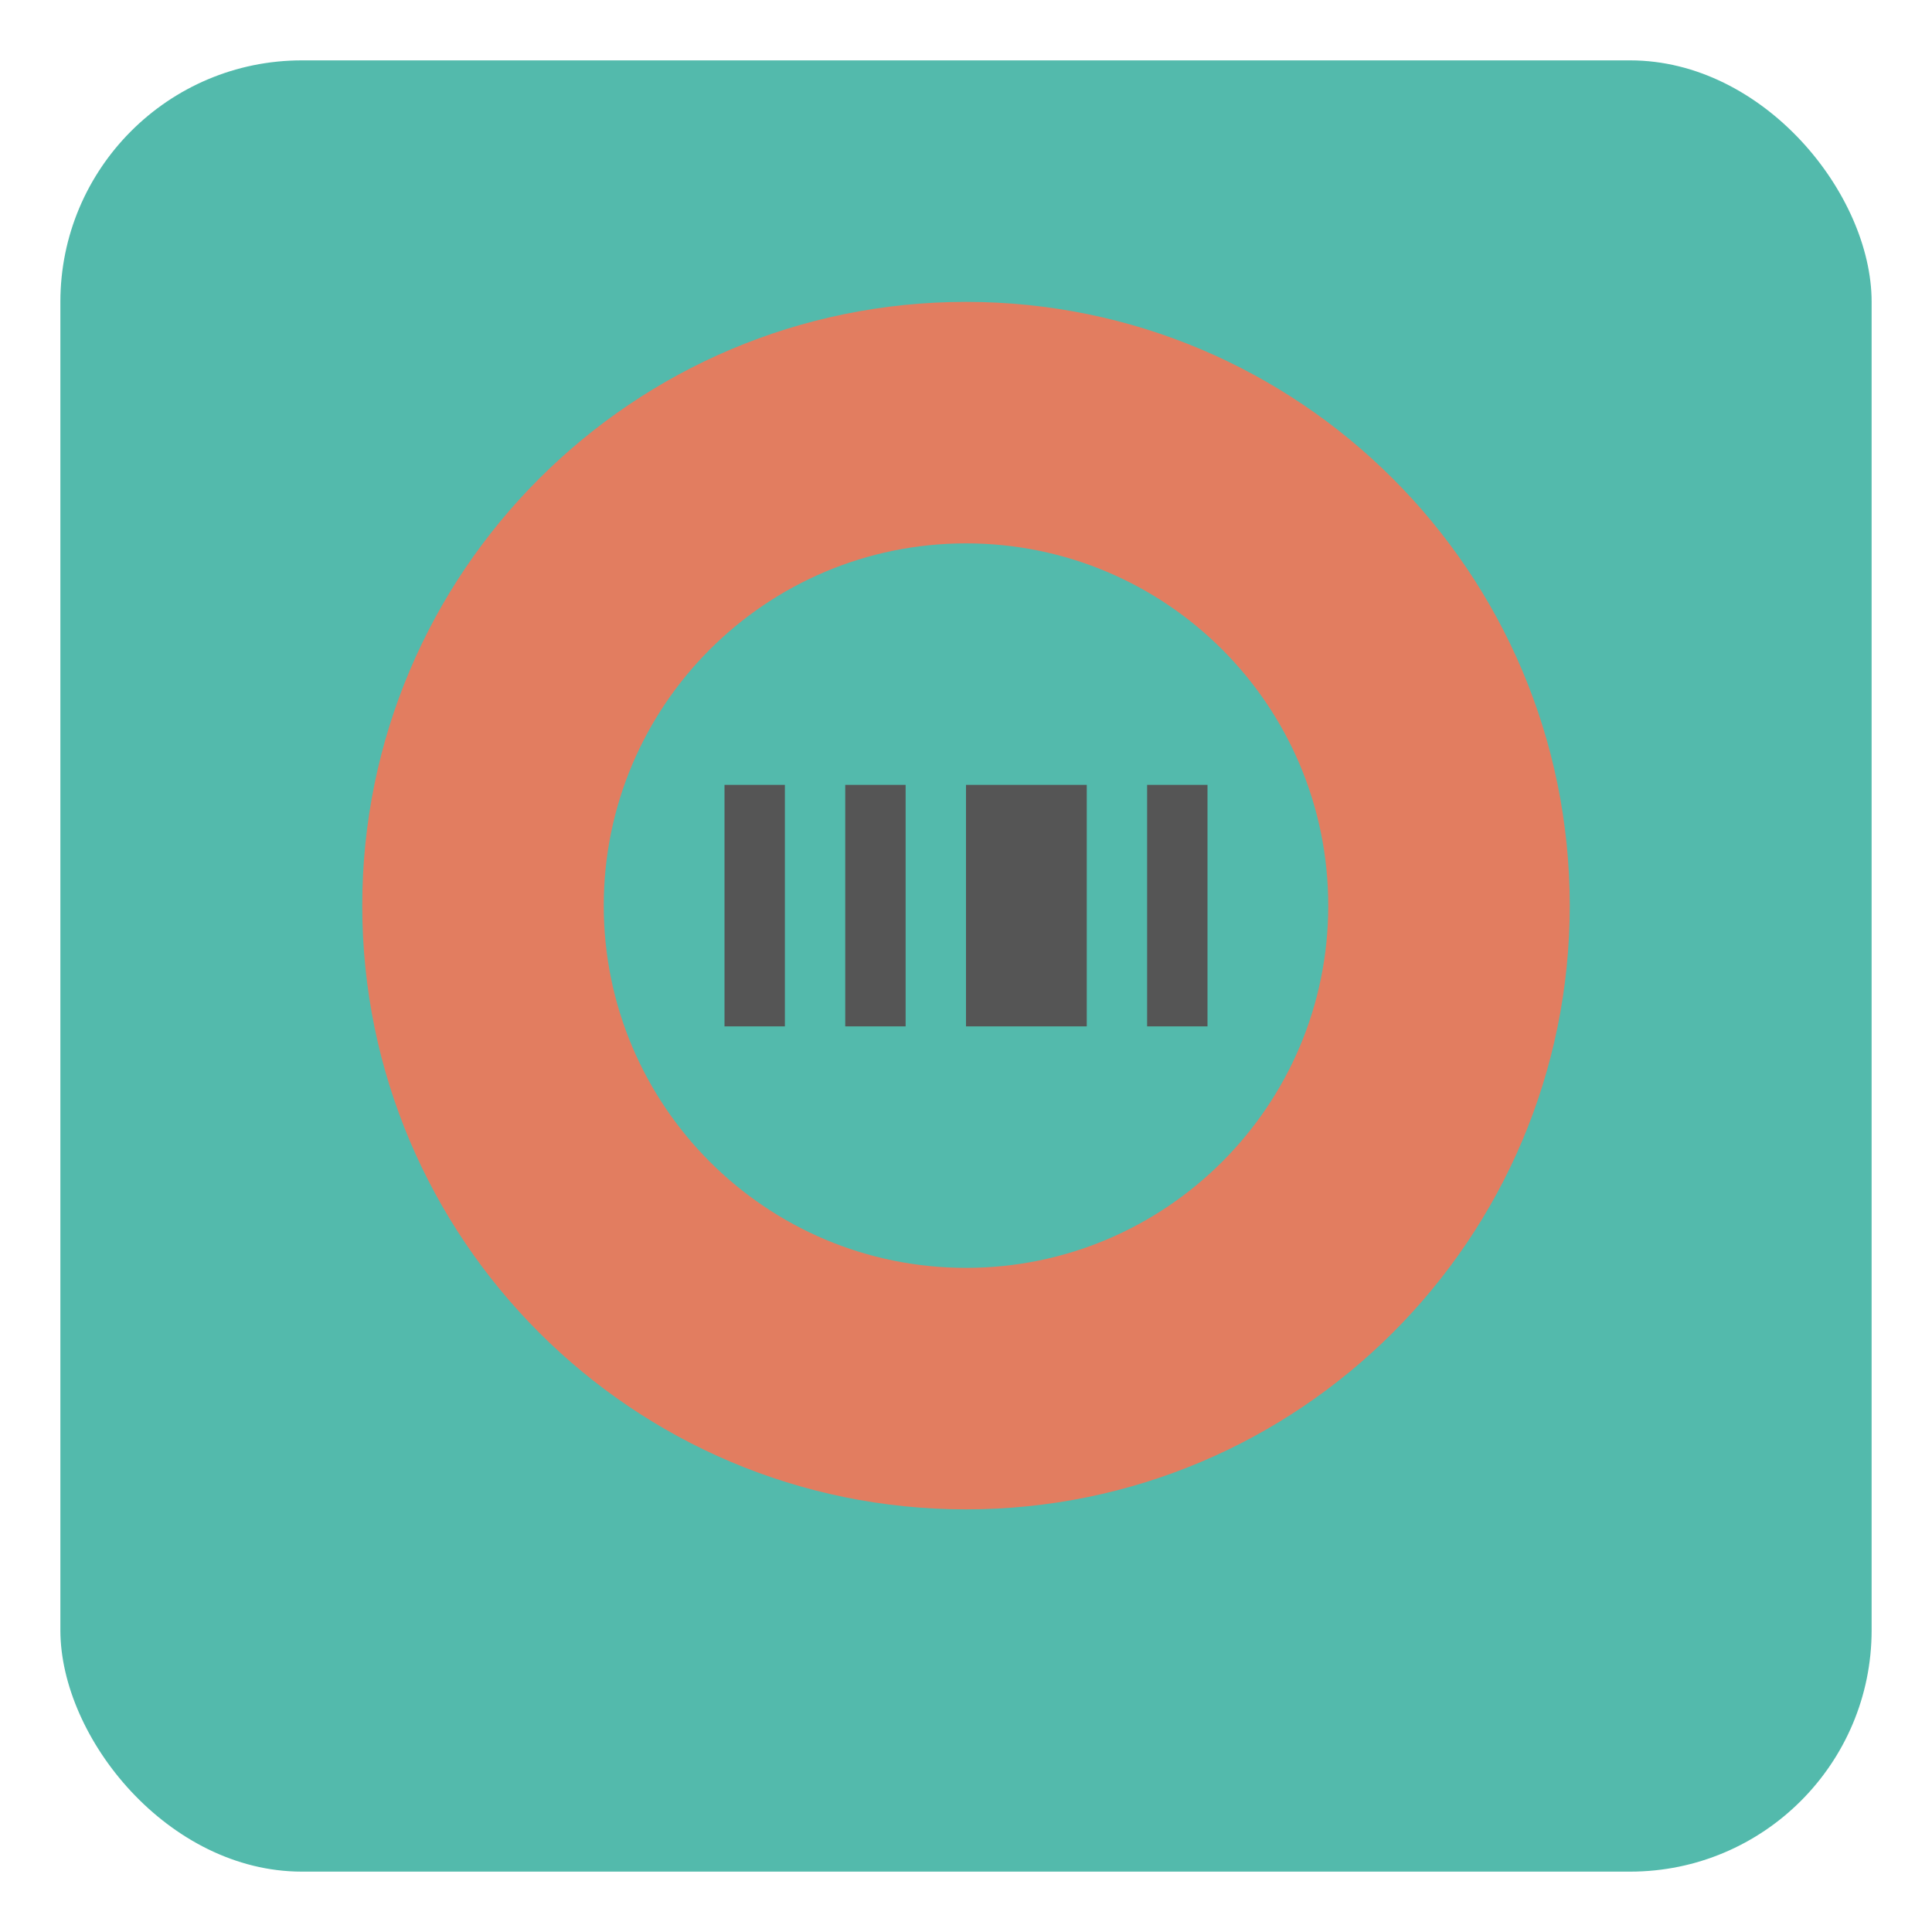
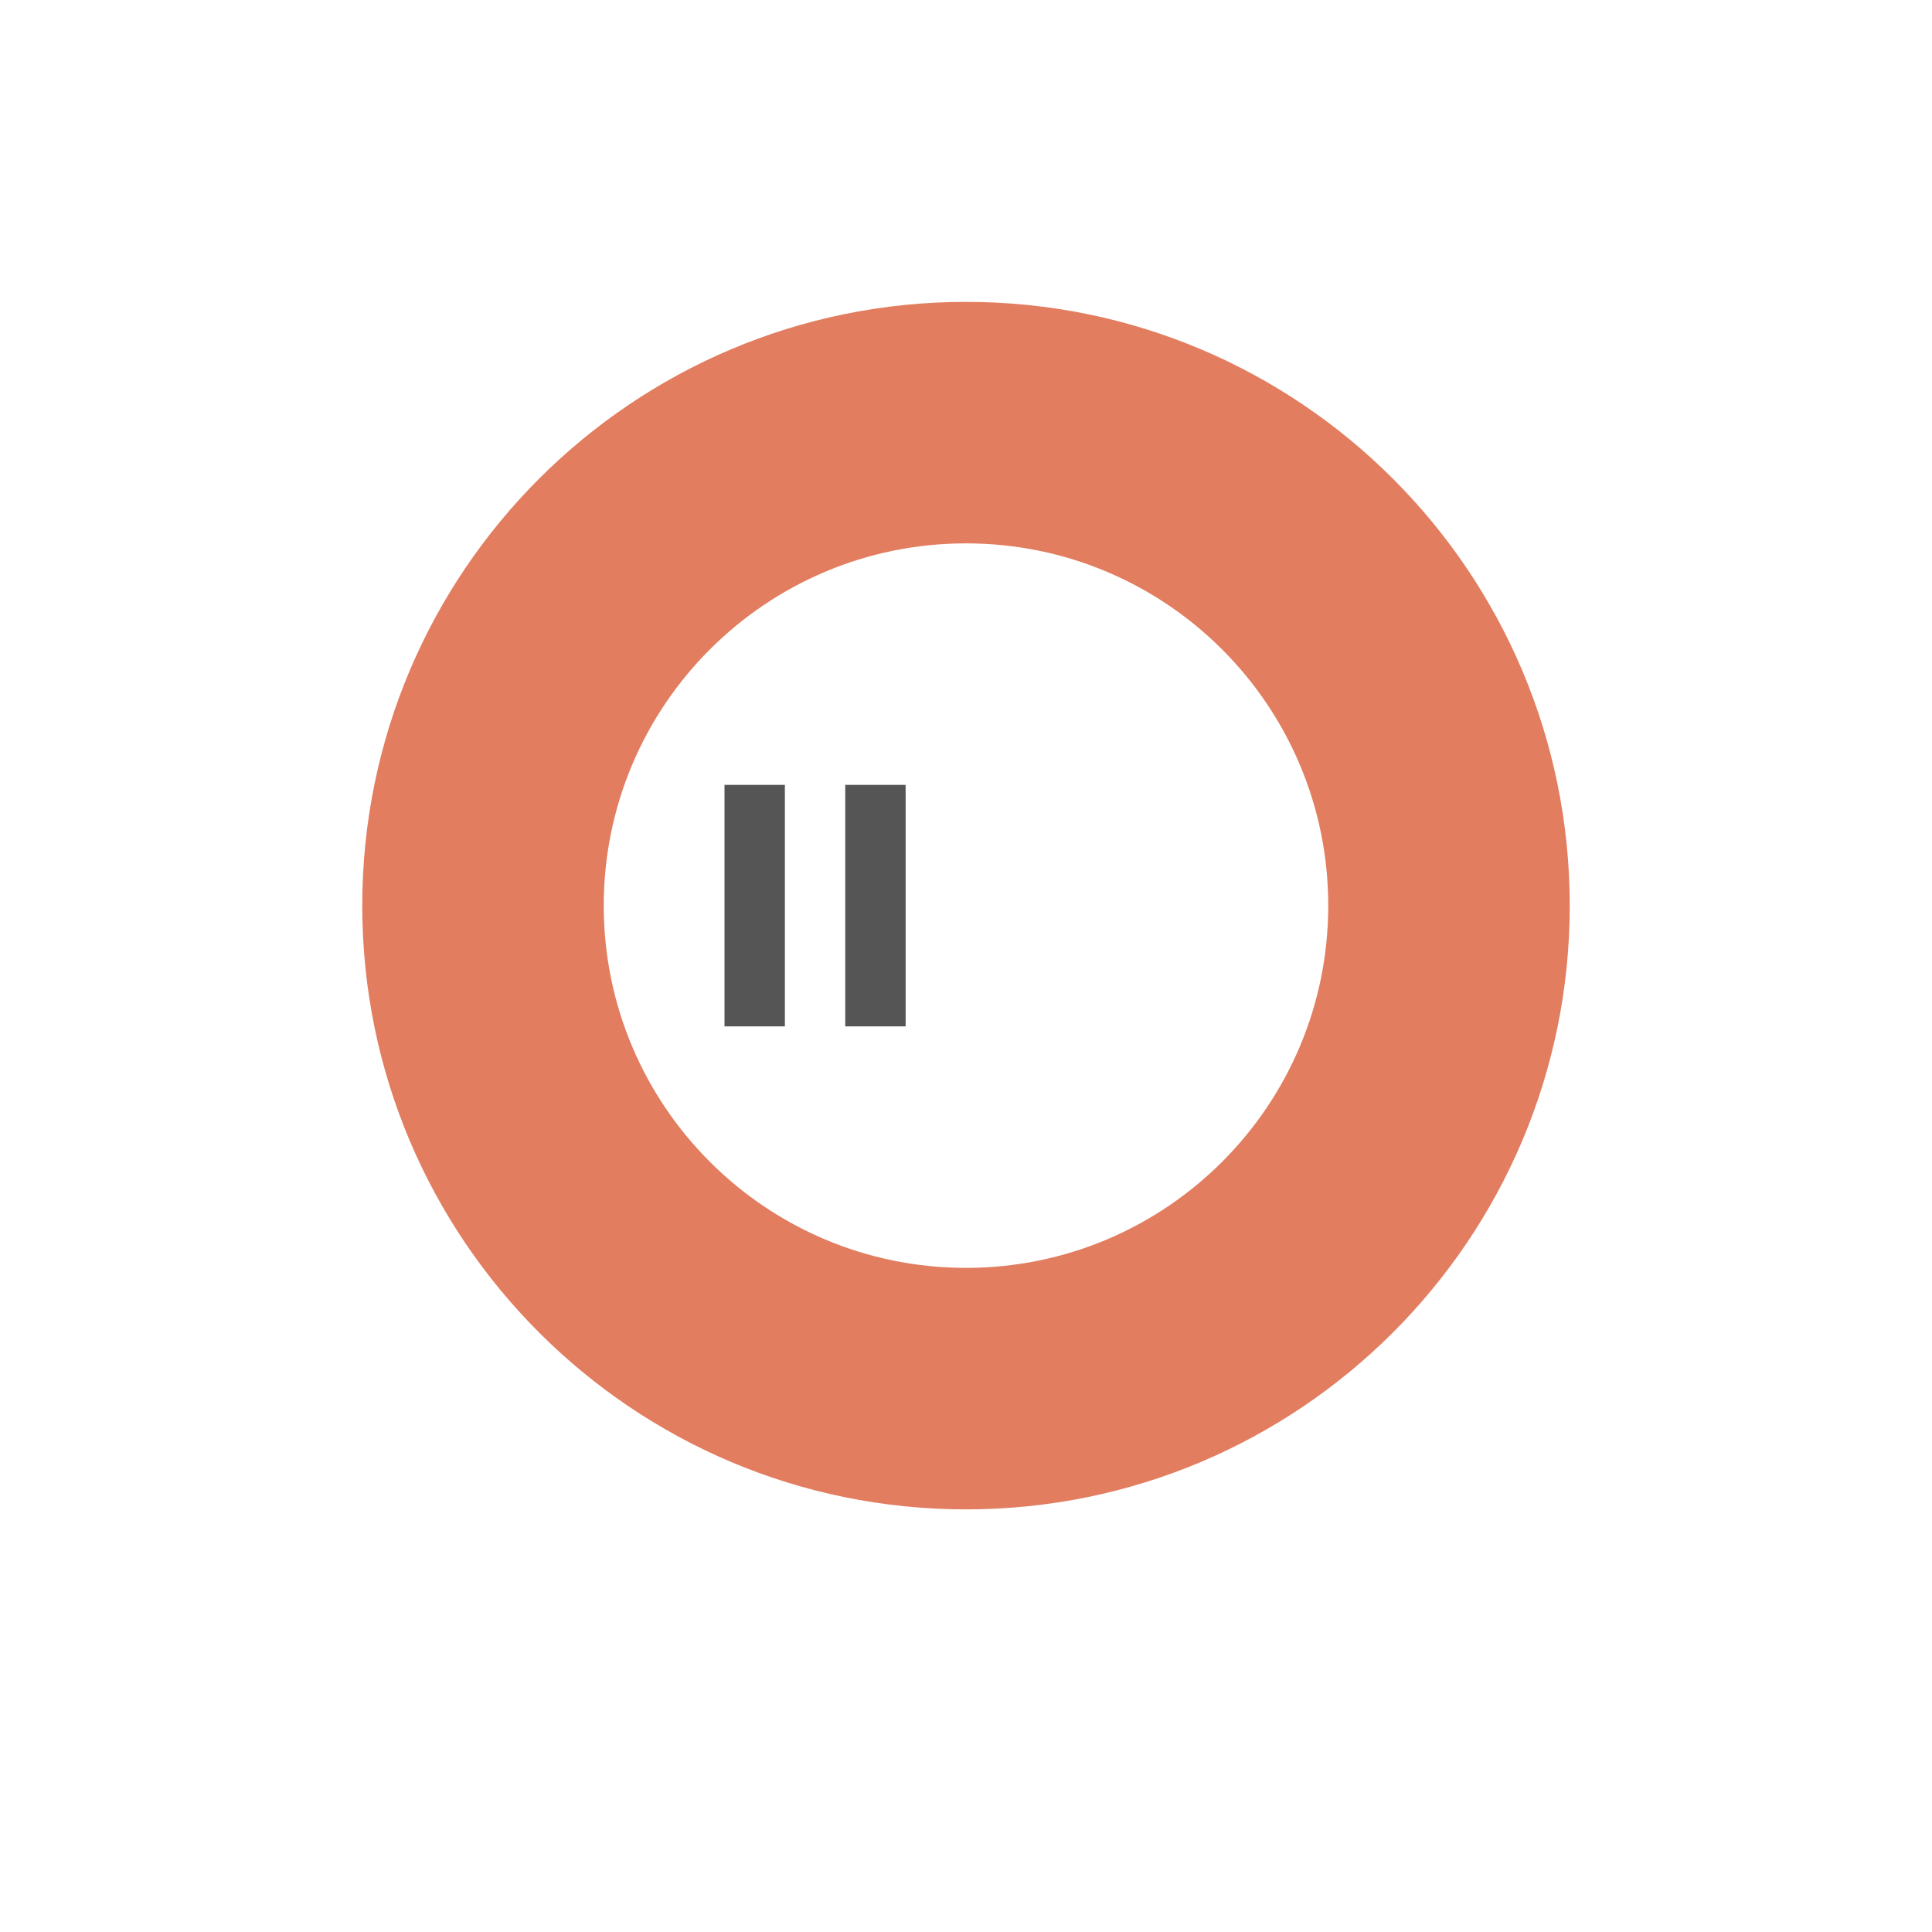
<svg xmlns="http://www.w3.org/2000/svg" width="32" height="32" viewBox="0 0 32 32">
-   <rect x="1" y="1" width="30" height="30" rx="4" fill="#41B3A3" opacity="0.9" />
  <path d="M16 5C10.477 5 6 9.477 6 15C6 20.523 10.477 25 16 25C21.523 25 26 20.523 26 15C26 9.477 21.523 5 16 5ZM16 21C12.686 21 10 18.314 10 15C10 11.686 12.686 9 16 9C19.314 9 22 11.686 22 15C22 18.314 19.314 21 16 21Z" fill="#E27D60" />
  <rect x="12" y="13" width="1" height="4" fill="#555555" />
  <rect x="14" y="13" width="1" height="4" fill="#555555" />
-   <rect x="16" y="13" width="2" height="4" fill="#555555" />
-   <rect x="19" y="13" width="1" height="4" fill="#555555" />
</svg>